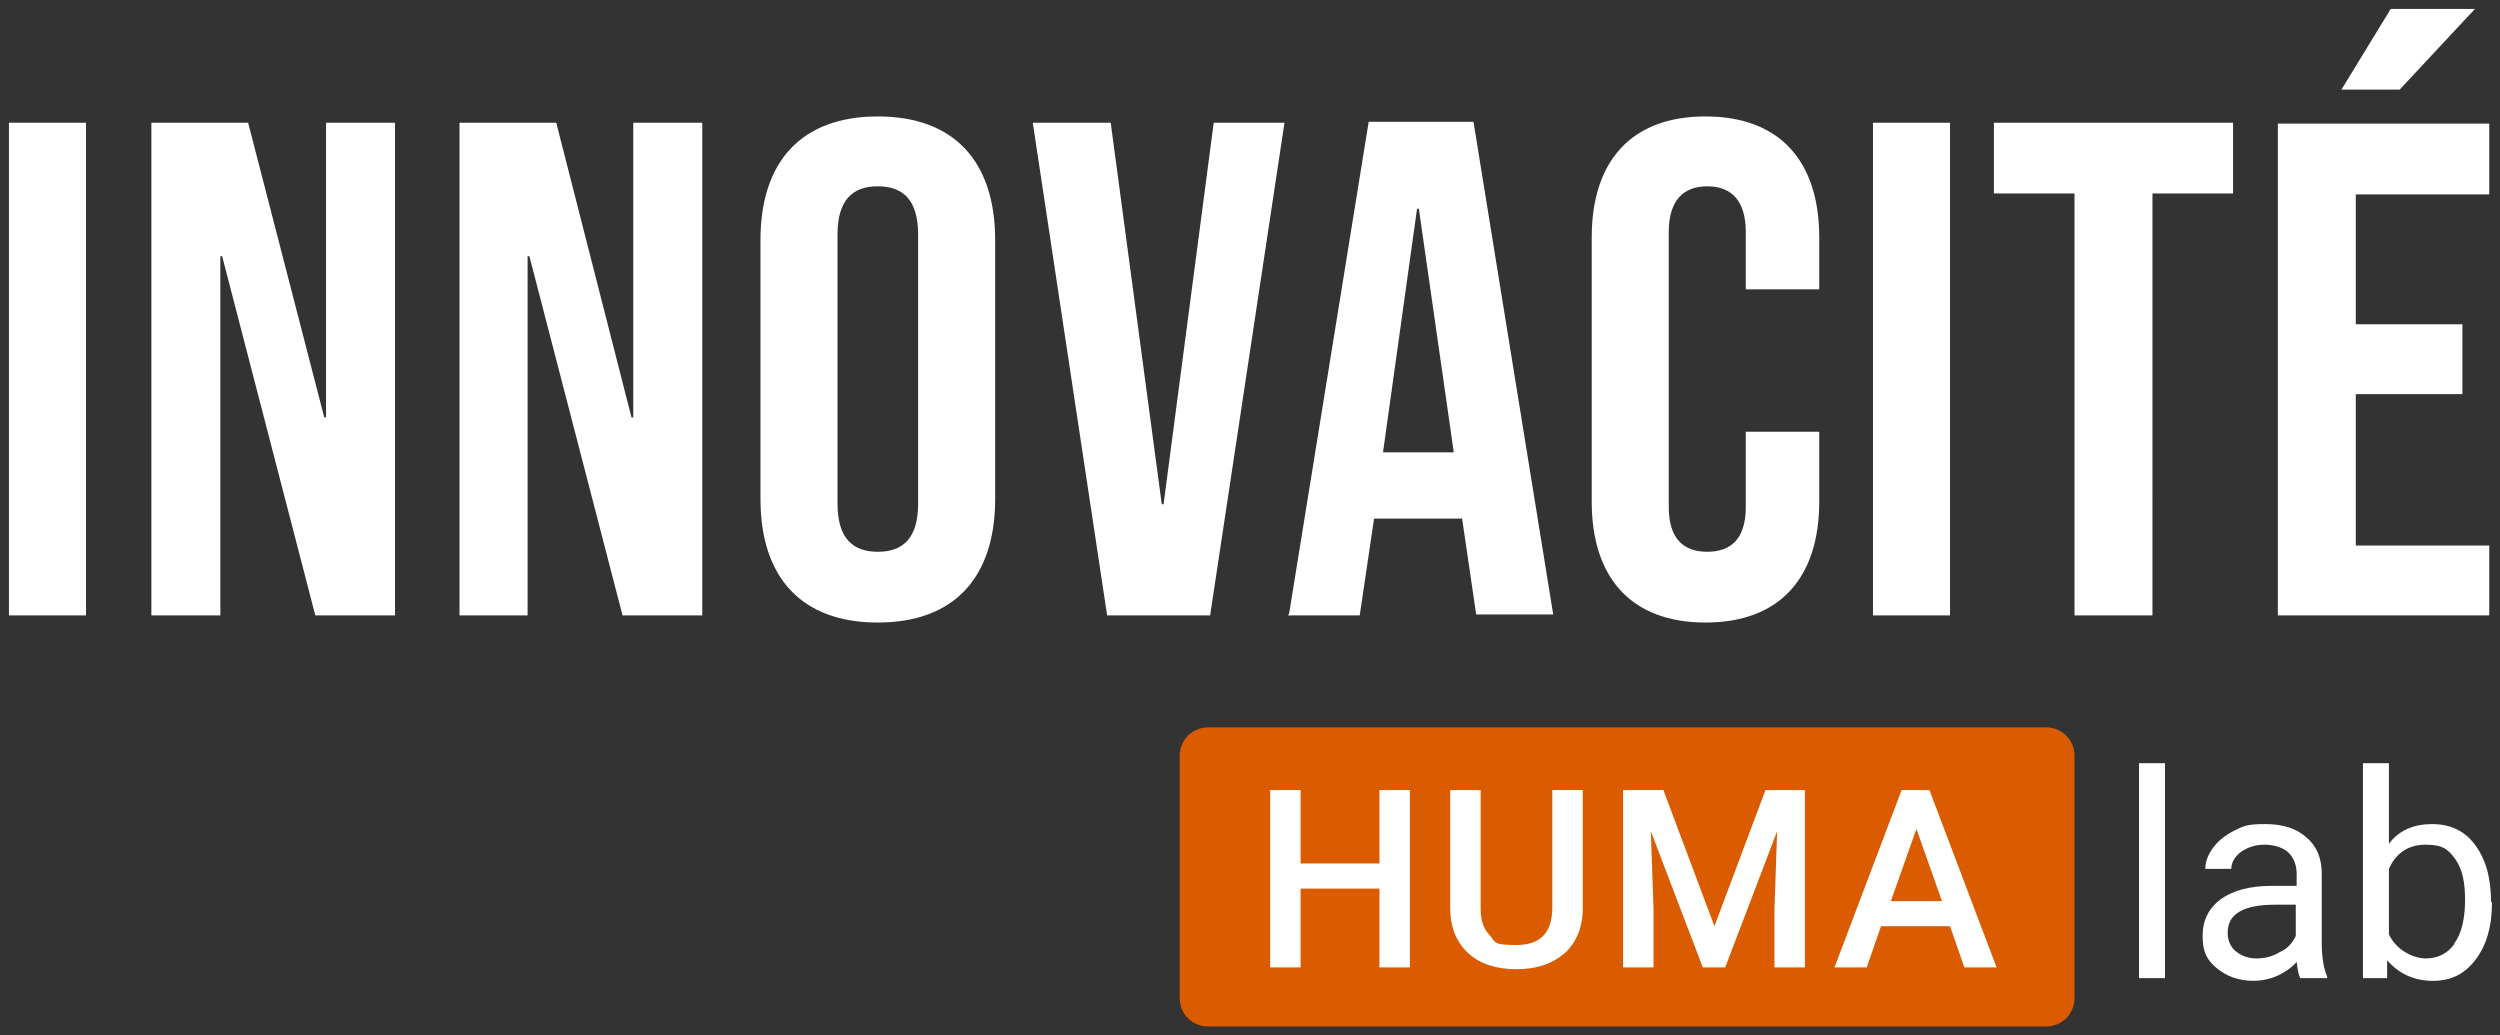
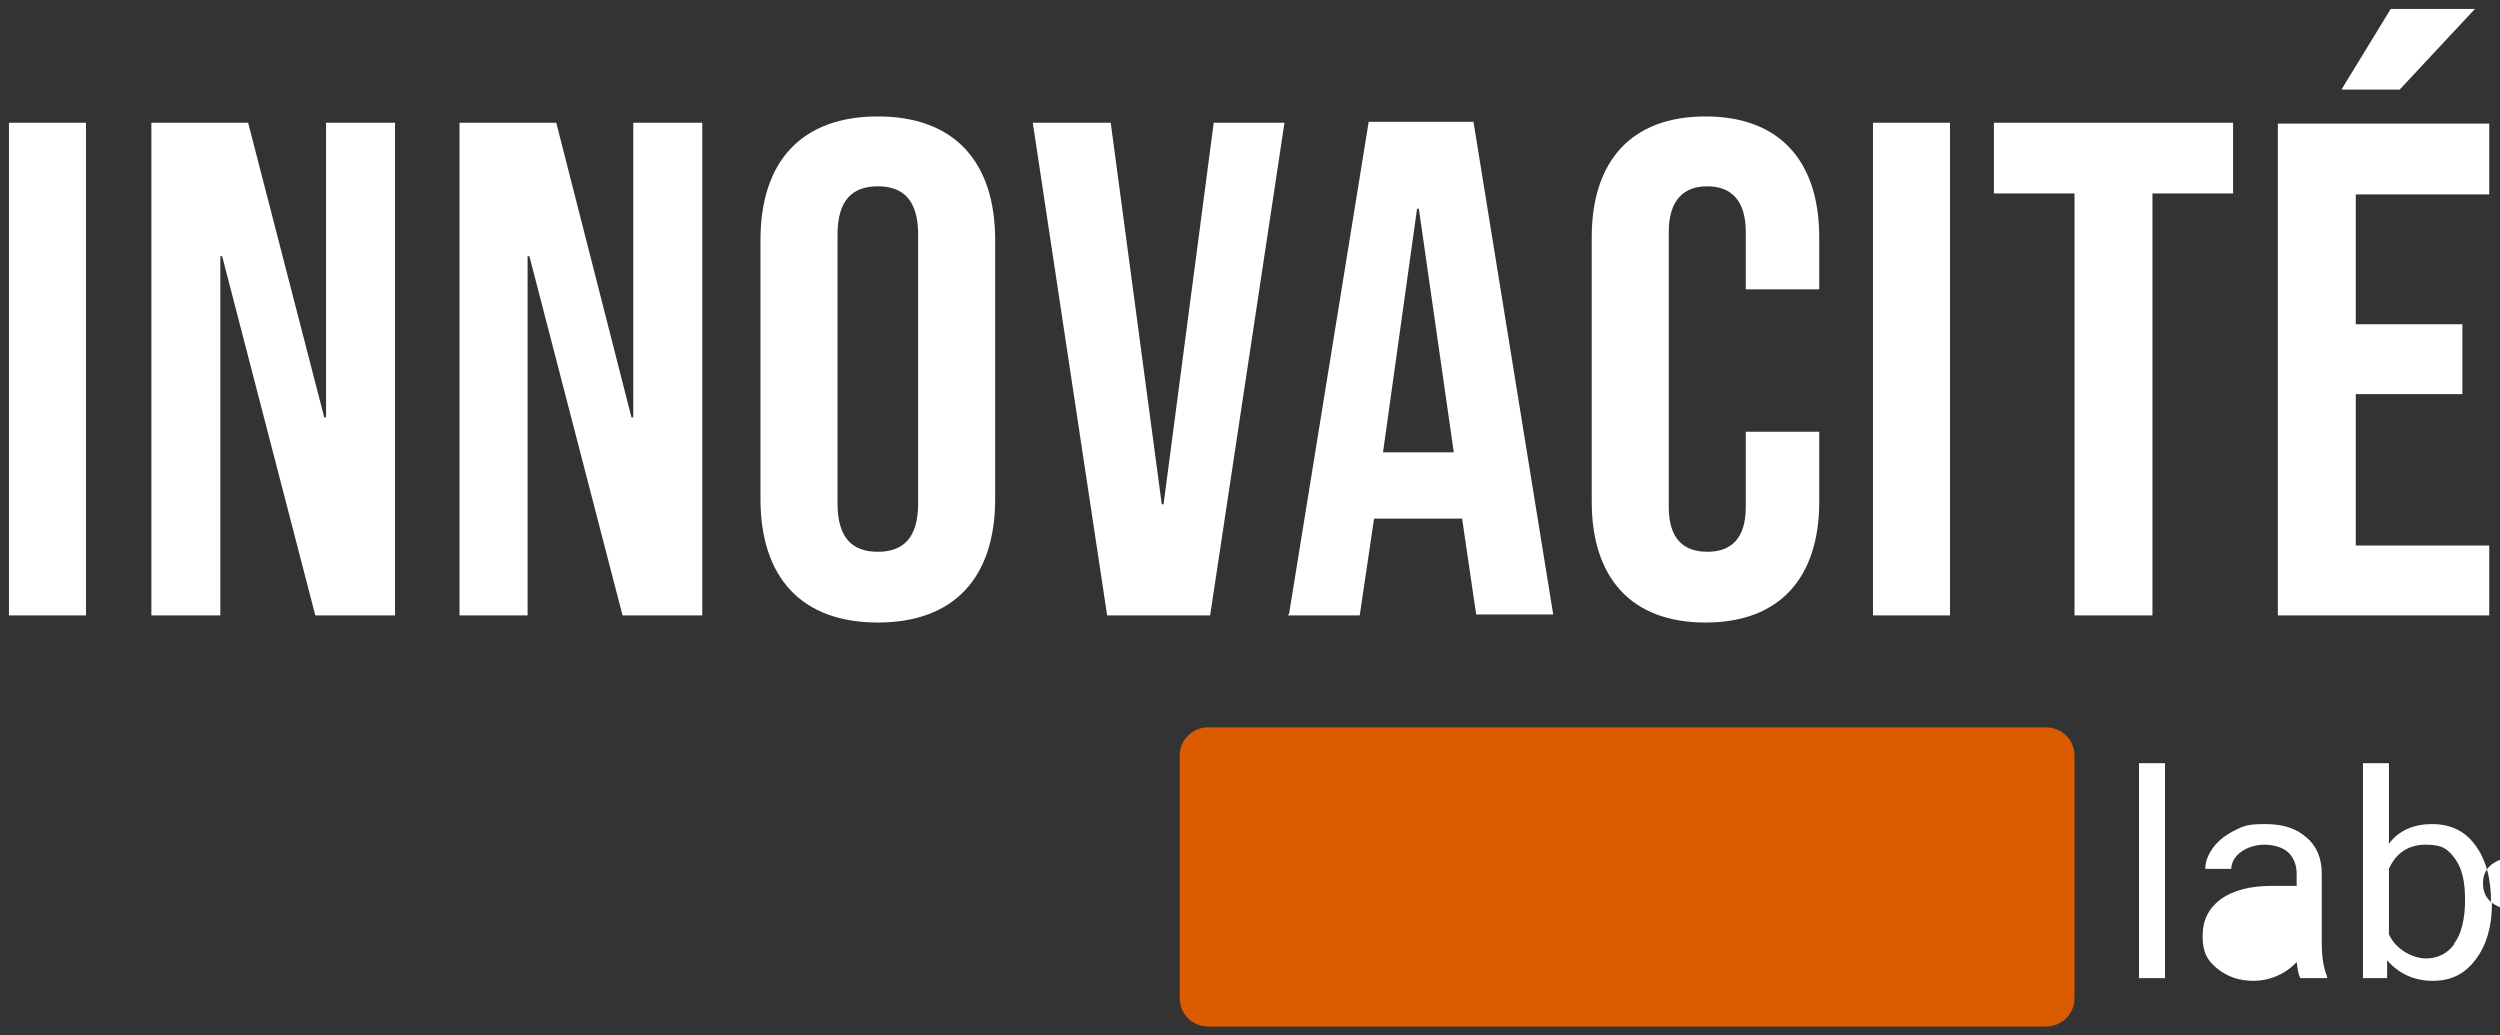
<svg xmlns="http://www.w3.org/2000/svg" id="Layer_1" version="1.1" viewBox="0 0 279.1 115.6">
  <rect x="0" y="0" width="279.1" height="115.6" fill="#333333" stroke="none" />
  <defs>
    <style>
      .st0 {
        fill: #fff;
      }

      .st1 {
        fill: #db5b00;
      }
    </style>
  </defs>
  <path class="st0" d="M254.3,68.7h23.6v-7.8h-14.9v-16.9h11.9v-7.8h-11.9v-14.5h14.9v-7.9h-23.6v55h0ZM261.4,10h6.5l8.4-9h-9.4l-5.5,9h0ZM231.7,68.7h8.6V21.6h9v-7.9h-26.7v7.9h9v47.1h0ZM209.1,68.7h8.6V13.7h-8.6v55ZM190.4,69.5c8.3,0,12.7-5,12.7-13.5v-7.8h-8.2v8.4c0,3.6-1.7,5-4.3,5s-4.3-1.4-4.3-5v-30.7c0-3.6,1.7-5.1,4.3-5.1s4.3,1.5,4.3,5.1v6.4h8.2v-5.8c0-8.5-4.4-13.5-12.7-13.5s-12.7,5-12.7,13.5v29.5c0,8.5,4.4,13.5,12.7,13.5M154.4,50.5l3.8-27.2h.2l3.9,27.2h-7.9ZM143.8,68.7h8l1.6-10.8h9.8v-.2l1.6,10.9h8.6l-8.9-55h-11.7l-8.9,55h-.1ZM123.6,68.7h11.5l8.3-55h-7.9l-5.6,42.6h-.2l-5.7-42.6h-8.7l8.3,55h0ZM98,61.6c-2.8,0-4.5-1.5-4.5-5.4v-30c0-3.9,1.7-5.4,4.5-5.4s4.5,1.5,4.5,5.4v30c0,3.9-1.7,5.4-4.5,5.4M98,69.5c8.5,0,13.1-5,13.1-13.8v-28.9c0-8.8-4.6-13.8-13.1-13.8s-13.1,5-13.1,13.8v28.9c0,8.8,4.6,13.8,13.1,13.8M51.2,68.7h7.7V28.6h.2l10.4,40.1h8.9V13.7h-7.7v32.9h-.2l-8.4-32.9h-10.8v55h-.1ZM16.9,68.7h7.7V28.6h.2l10.4,40.1h8.9V13.7h-7.7v32.9h-.2L27.7,13.7h-10.8s0,55,0,55ZM1,68.7h8.6V13.7H1v55Z" />
-   <path class="st0" d="M274,105.4c-.8,1.1-1.9,1.6-3.2,1.6s-3.3-.9-4.1-2.7v-7.3c.8-1.8,2.2-2.7,4.1-2.7s2.5.5,3.3,1.6,1.1,2.6,1.1,4.6-.4,3.8-1.2,4.8M278.1,100.7c0-2.7-.6-4.8-1.8-6.4-1.2-1.6-2.8-2.3-4.8-2.3s-3.7.7-4.8,2.2v-9h-2.9v24h2.7v-2c1.3,1.5,3,2.3,5.1,2.3s3.6-.8,4.8-2.4c1.2-1.6,1.8-3.7,1.8-6.2v-.2h-.1ZM249.6,106.2c-.6-.5-.9-1.2-.9-2.1,0-2.1,1.8-3.1,5.3-3.1h2.3v3.5c-.4.8-.9,1.4-1.8,1.8-.8.5-1.7.7-2.6.7s-1.7-.3-2.3-.8M259.8,109.2v-.2c-.4-.9-.6-2.2-.6-3.7v-7.8c0-1.7-.6-3.1-1.7-4-1.1-1-2.6-1.5-4.6-1.5s-2.4.2-3.4.7-1.8,1.1-2.4,1.9-.9,1.6-.9,2.4h2.9c0-.7.4-1.4,1.1-1.9s1.6-.8,2.6-.8,2.1.3,2.7.9.9,1.4.9,2.4v1.3h-2.8c-2.4,0-4.3.5-5.7,1.5-1.3,1-2,2.3-2,4.1s.5,2.7,1.6,3.6,2.4,1.4,4.1,1.4,3.5-.7,4.8-2.1c.1.8.2,1.4.4,1.8,0,0,3,0,3,0ZM241.7,85.2h-2.9v24h2.9v-24Z" />
+   <path class="st0" d="M274,105.4c-.8,1.1-1.9,1.6-3.2,1.6s-3.3-.9-4.1-2.7v-7.3c.8-1.8,2.2-2.7,4.1-2.7s2.5.5,3.3,1.6,1.1,2.6,1.1,4.6-.4,3.8-1.2,4.8M278.1,100.7c0-2.7-.6-4.8-1.8-6.4-1.2-1.6-2.8-2.3-4.8-2.3s-3.7.7-4.8,2.2v-9h-2.9v24h2.7v-2c1.3,1.5,3,2.3,5.1,2.3s3.6-.8,4.8-2.4c1.2-1.6,1.8-3.7,1.8-6.2v-.2h-.1Zc-.6-.5-.9-1.2-.9-2.1,0-2.1,1.8-3.1,5.3-3.1h2.3v3.5c-.4.8-.9,1.4-1.8,1.8-.8.5-1.7.7-2.6.7s-1.7-.3-2.3-.8M259.8,109.2v-.2c-.4-.9-.6-2.2-.6-3.7v-7.8c0-1.7-.6-3.1-1.7-4-1.1-1-2.6-1.5-4.6-1.5s-2.4.2-3.4.7-1.8,1.1-2.4,1.9-.9,1.6-.9,2.4h2.9c0-.7.4-1.4,1.1-1.9s1.6-.8,2.6-.8,2.1.3,2.7.9.9,1.4.9,2.4v1.3h-2.8c-2.4,0-4.3.5-5.7,1.5-1.3,1-2,2.3-2,4.1s.5,2.7,1.6,3.6,2.4,1.4,4.1,1.4,3.5-.7,4.8-2.1c.1.8.2,1.4.4,1.8,0,0,3,0,3,0ZM241.7,85.2h-2.9v24h2.9v-24Z" />
  <path class="st1" d="M134.9,81.2h93.5c1.8,0,3.2,1.4,3.2,3.2v27c0,1.8-1.4,3.2-3.2,3.2h-93.5c-1.8,0-3.2-1.4-3.2-3.2v-27c0-1.8,1.4-3.2,3.2-3.2h0Z" />
-   <path class="st0" d="M213.9,92.4l2.9,8.2h-5.7l2.9-8.2h0ZM219.3,108h3.6l-7.5-19.8h-3.1l-7.5,19.8h3.6l1.6-4.6h7.7l1.6,4.6h0ZM181.2,88.2v19.8h3.4v-6.5l-.3-8.7,5.8,15.2h2.5l5.8-15.2-.3,8.7v6.5h3.4v-19.8h-4.4l-5.7,15.2-5.7-15.2h-4.5ZM173.3,88.2v13.1c0,2.8-1.3,4.2-4,4.2s-2.3-.3-3-1.1c-.7-.7-1-1.7-1-3v-13.2h-3.4v13.2c0,2.1.7,3.8,2,5s3.1,1.8,5.4,1.8,4-.6,5.4-1.8c1.3-1.2,2-2.9,2-5v-13.2h-3.4ZM157.4,88.2h-3.4v8.2h-8.8v-8.2h-3.4v19.8h3.4v-8.8h8.8v8.8h3.4v-19.8Z" />
</svg>